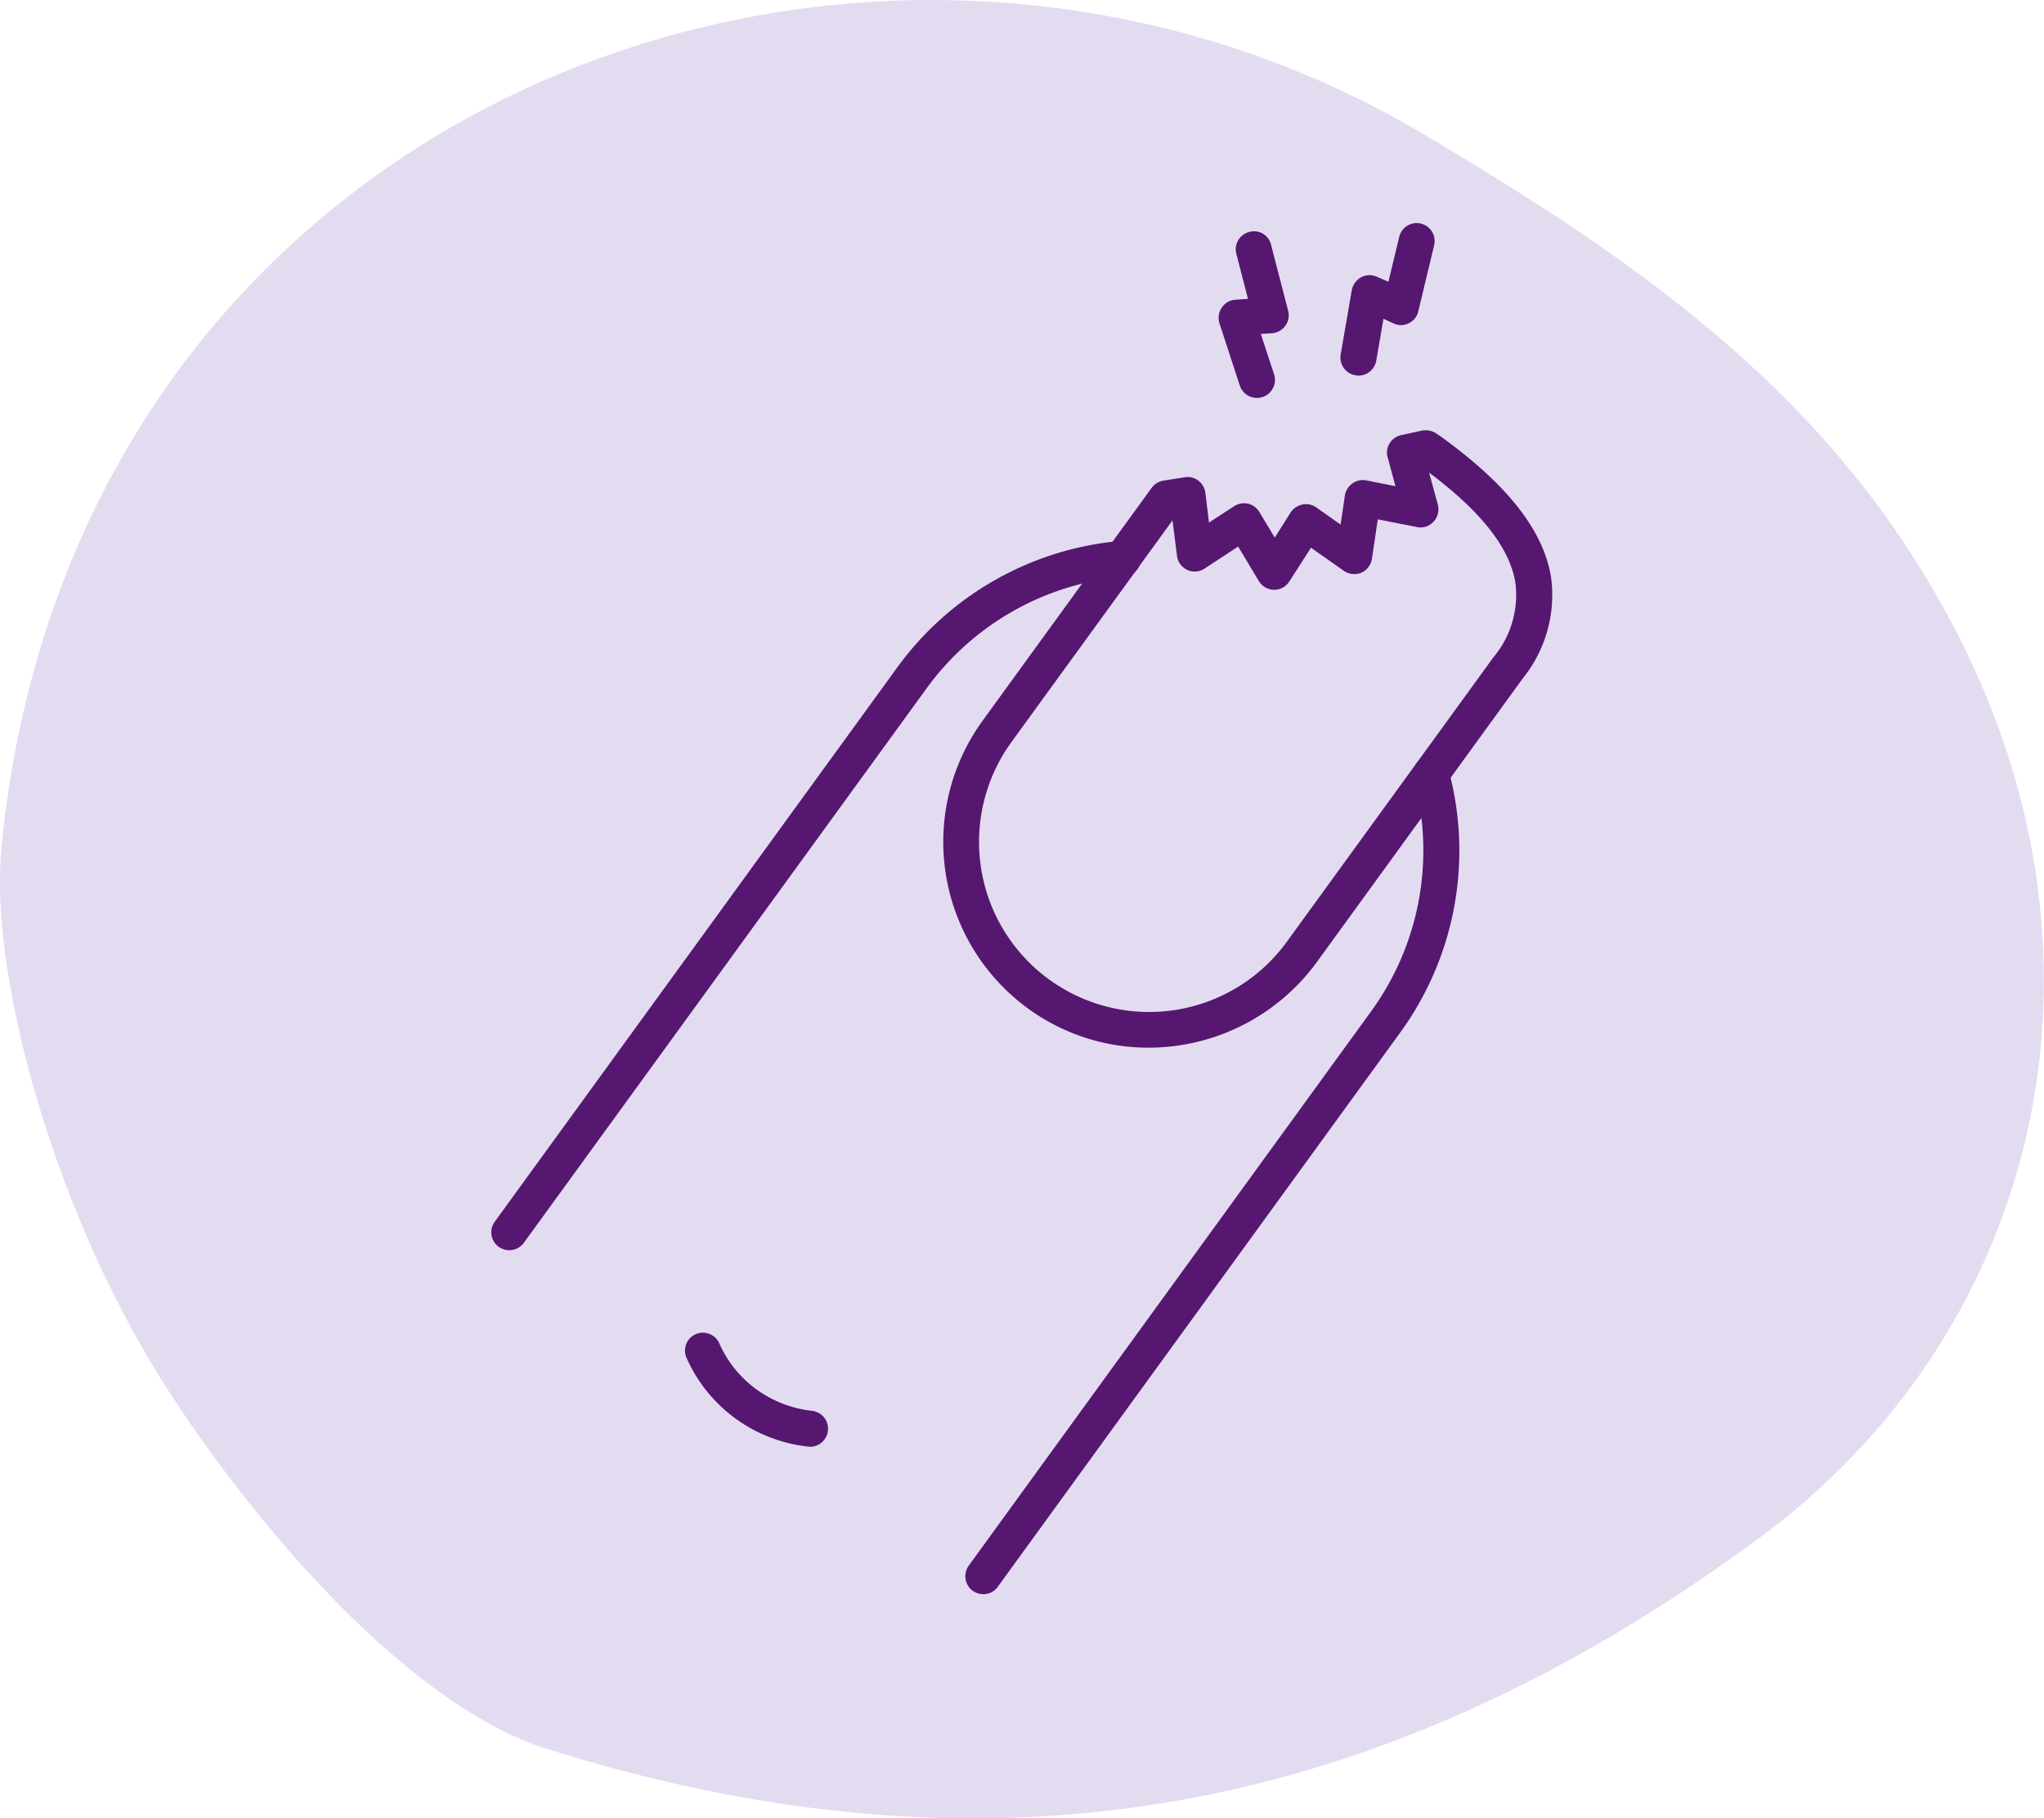
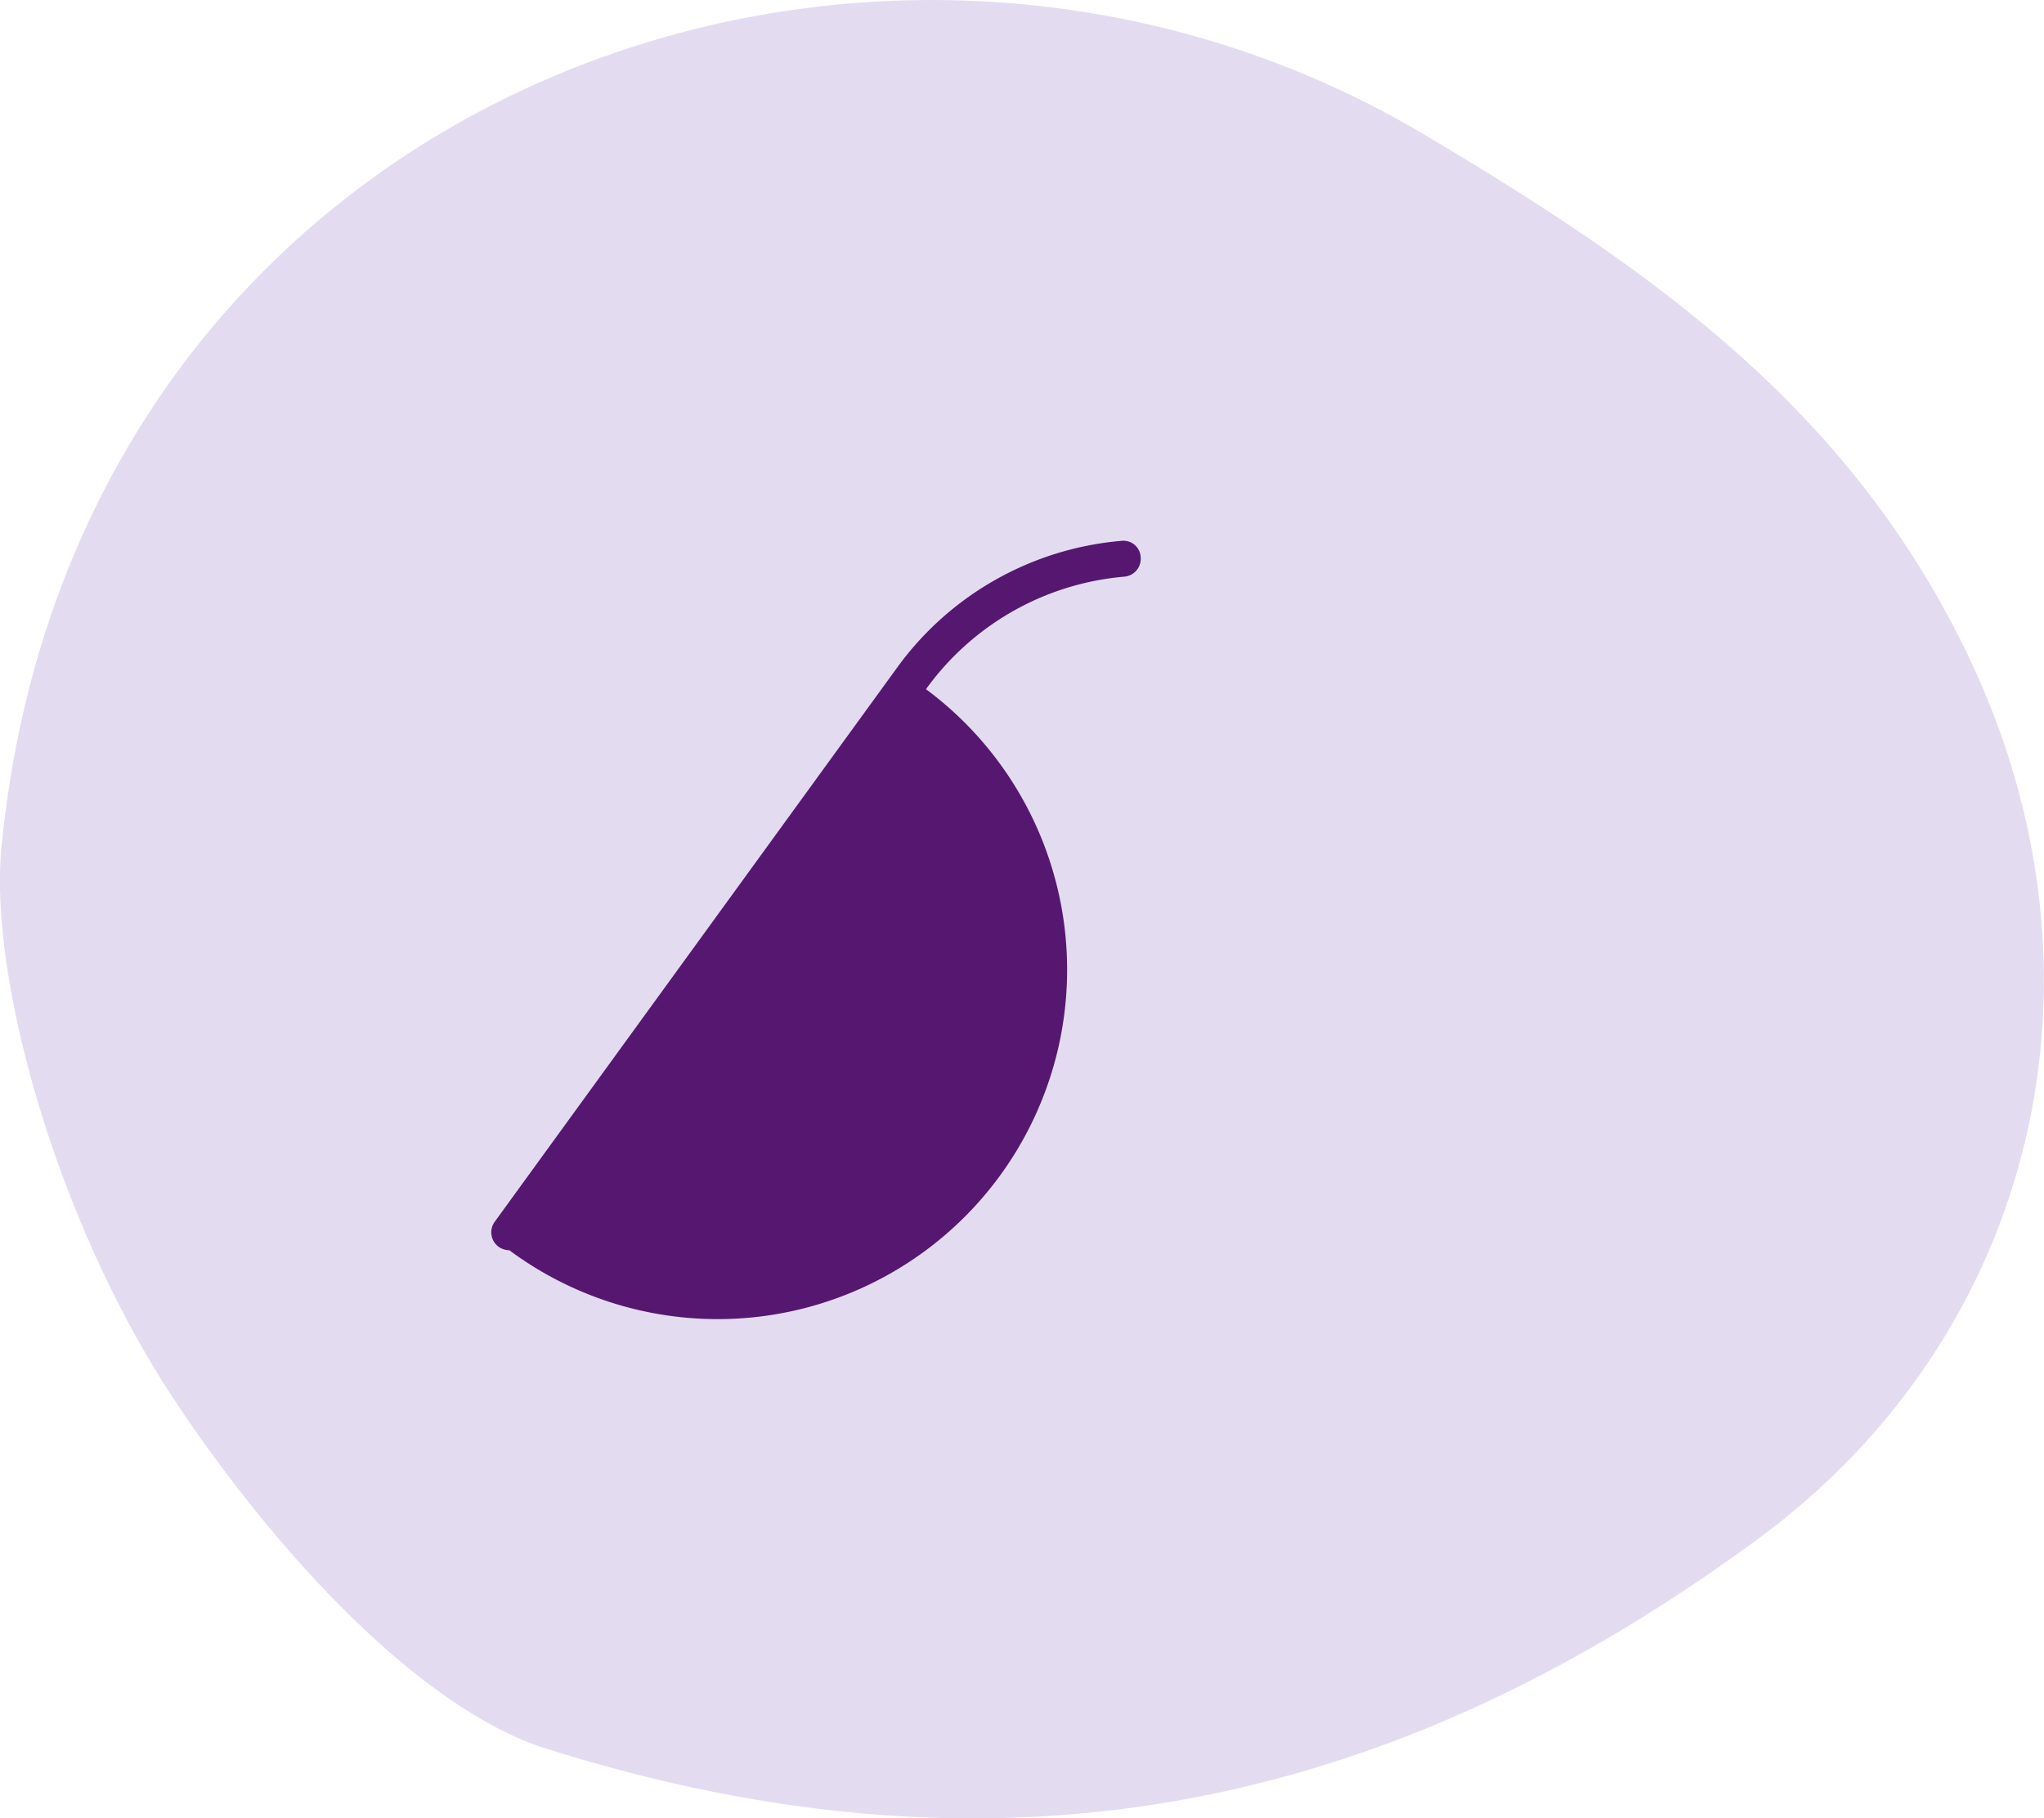
<svg xmlns="http://www.w3.org/2000/svg" width="70.252" height="62.51" viewBox="0 0 70.252 62.51">
  <g id="bruechige-naegel_icon" data-name="bruechige-naegel icon" transform="translate(0 0)">
    <g id="Gruppe_13156" data-name="Gruppe 13156" transform="translate(0 0)">
      <g id="Pfad_54053" data-name="Pfad 54053">
        <g id="Gruppe_13393" data-name="Gruppe 13393">
          <path id="Pfad_54358" data-name="Pfad 54358" d="M284.5,165.878c-4.573-1.594-9.536-7.3-12.658-12.051-4-6.1-6.292-14.437-5.859-18.868,2.516-25.808,29.814-35.845,48.893-24.51,7.781,4.623,14.685,9.425,18.77,18.058,5.142,10.871,2.349,23.138-7.305,30.239-12.126,8.912-25.451,12.366-41.841,7.132" transform="translate(-265.934 -105.83)" fill="#e3dcf1" />
        </g>
      </g>
    </g>
    <g id="Gruppe_13157" data-name="Gruppe 13157" transform="translate(16.885 7.667)">
      <g id="Pfad_54054" data-name="Pfad 54054" transform="translate(16.294 18.335)">
        <g id="Gruppe_13394" data-name="Gruppe 13394">
-           <path id="Pfad_54359" data-name="Pfad 54359" d="M271.921,138.837a.655.655,0,0,1-.365-.117.622.622,0,0,1-.136-.865l13.82-19.041a9.412,9.412,0,0,0,1.477-8,.618.618,0,1,1,1.193-.321,10.634,10.634,0,0,1-1.669,9.048l-13.819,19.035A.6.6,0,0,1,271.921,138.837Z" transform="translate(-271.303 -110.037)" fill="#561770" />
-         </g>
+           </g>
      </g>
      <g id="Pfad_54055" data-name="Pfad 54055" transform="translate(0 10.923)">
        <g id="Gruppe_13395" data-name="Gruppe 13395">
-           <path id="Pfad_54360" data-name="Pfad 54360" d="M269.287,133.227a.655.655,0,0,1-.365-.117.617.617,0,0,1-.136-.865l13.82-19.035a10.638,10.638,0,0,1,7.713-4.369.593.593,0,0,1,.667.562.616.616,0,0,1-.556.668,9.388,9.388,0,0,0-6.823,3.869l-13.82,19.029A.624.624,0,0,1,269.287,133.227Z" transform="translate(-268.666 -108.838)" fill="#561770" />
+           <path id="Pfad_54360" data-name="Pfad 54360" d="M269.287,133.227a.655.655,0,0,1-.365-.117.617.617,0,0,1-.136-.865l13.82-19.035a10.638,10.638,0,0,1,7.713-4.369.593.593,0,0,1,.667.562.616.616,0,0,1-.556.668,9.388,9.388,0,0,0-6.823,3.869A.624.624,0,0,1,269.287,133.227Z" transform="translate(-268.666 -108.838)" fill="#561770" />
        </g>
      </g>
      <g id="Pfad_54056" data-name="Pfad 54056" transform="translate(15.535 7.121)">
        <g id="Gruppe_13396" data-name="Gruppe 13396">
-           <path id="Pfad_54361" data-name="Pfad 54361" d="M278.231,129.449a7.013,7.013,0,0,1-4.166-1.366,7.091,7.091,0,0,1-1.514-9.9l5.791-7.979a.633.633,0,0,1,.4-.247l.736-.117a.6.6,0,0,1,.47.117.625.625,0,0,1,.241.42l.124,1.02.865-.562a.637.637,0,0,1,.476-.087.626.626,0,0,1,.389.284l.531.884.544-.865a.639.639,0,0,1,.408-.272.586.586,0,0,1,.476.1l.834.587.148-1a.635.635,0,0,1,.26-.414.61.61,0,0,1,.47-.105l1.007.2-.266-.989a.586.586,0,0,1,.062-.476.611.611,0,0,1,.4-.29l.711-.155a.681.681,0,0,1,.47.08l.235.161.025.019c2.25,1.638,3.467,3.208,3.714,4.8a4.562,4.562,0,0,1-.977,3.461l-7.083,9.759A7.16,7.16,0,0,1,278.231,129.449Zm.828-18.126-5.513,7.589a5.846,5.846,0,1,0,9.419,6.928l7.126-9.814a3.322,3.322,0,0,0,.754-2.546c-.185-1.193-1.156-2.441-2.967-3.8l.3,1.1a.623.623,0,0,1-.142.581.594.594,0,0,1-.568.192l-1.354-.266-.2,1.353a.628.628,0,0,1-.365.482.637.637,0,0,1-.606-.068l-1.125-.791-.742,1.156a.615.615,0,0,1-.519.29h-.012a.626.626,0,0,1-.519-.3l-.711-1.187-1.156.76a.614.614,0,0,1-.946-.445Z" transform="translate(-271.18 -108.222)" fill="#561770" />
-         </g>
+           </g>
      </g>
      <g id="Pfad_54057" data-name="Pfad 54057" transform="translate(25 0.281)">
        <g id="Gruppe_13397" data-name="Gruppe 13397">
-           <path id="Pfad_54362" data-name="Pfad 54362" d="M274.024,112.847a.621.621,0,0,1-.587-.426l-.7-2.144a.626.626,0,0,1,.08-.532.6.6,0,0,1,.463-.272l.439-.031-.4-1.545a.616.616,0,0,1,.439-.754.6.6,0,0,1,.754.439l.587,2.268a.609.609,0,0,1-.093.513.625.625,0,0,1-.457.26l-.389.025.457,1.391a.62.62,0,0,1-.4.779A.652.652,0,0,1,274.024,112.847Z" transform="translate(-272.711 -107.116)" fill="#561770" />
-         </g>
+           </g>
      </g>
      <g id="Pfad_54058" data-name="Pfad 54058" transform="translate(29.185)">
        <g id="Gruppe_13398" data-name="Gruppe 13398">
-           <path id="Pfad_54363" data-name="Pfad 54363" d="M274.009,112.316l-.105-.012a.62.62,0,0,1-.507-.711l.383-2.219a.649.649,0,0,1,.321-.439.609.609,0,0,1,.538-.019l.4.173.371-1.545a.617.617,0,1,1,1.2.291l-.544,2.268a.6.6,0,0,1-.321.408.583.583,0,0,1-.525.012l-.352-.161-.247,1.44A.622.622,0,0,1,274.009,112.316Z" transform="translate(-273.389 -107.07)" fill="#561770" />
-         </g>
+           </g>
      </g>
      <g id="Pfad_54059" data-name="Pfad 54059" transform="translate(6.666 38.165)">
        <g id="Gruppe_13399" data-name="Gruppe 13399">
-           <path id="Pfad_54364" data-name="Pfad 54364" d="M274.04,117.148l-.068-.006a5.173,5.173,0,0,1-4.172-3.028.616.616,0,1,1,1.125-.5,3.9,3.9,0,0,0,1.279,1.57,4,4,0,0,0,1.9.729.62.62,0,0,1-.062,1.236Z" transform="translate(-269.745 -113.246)" fill="#561770" />
-         </g>
+           </g>
      </g>
    </g>
  </g>
</svg>